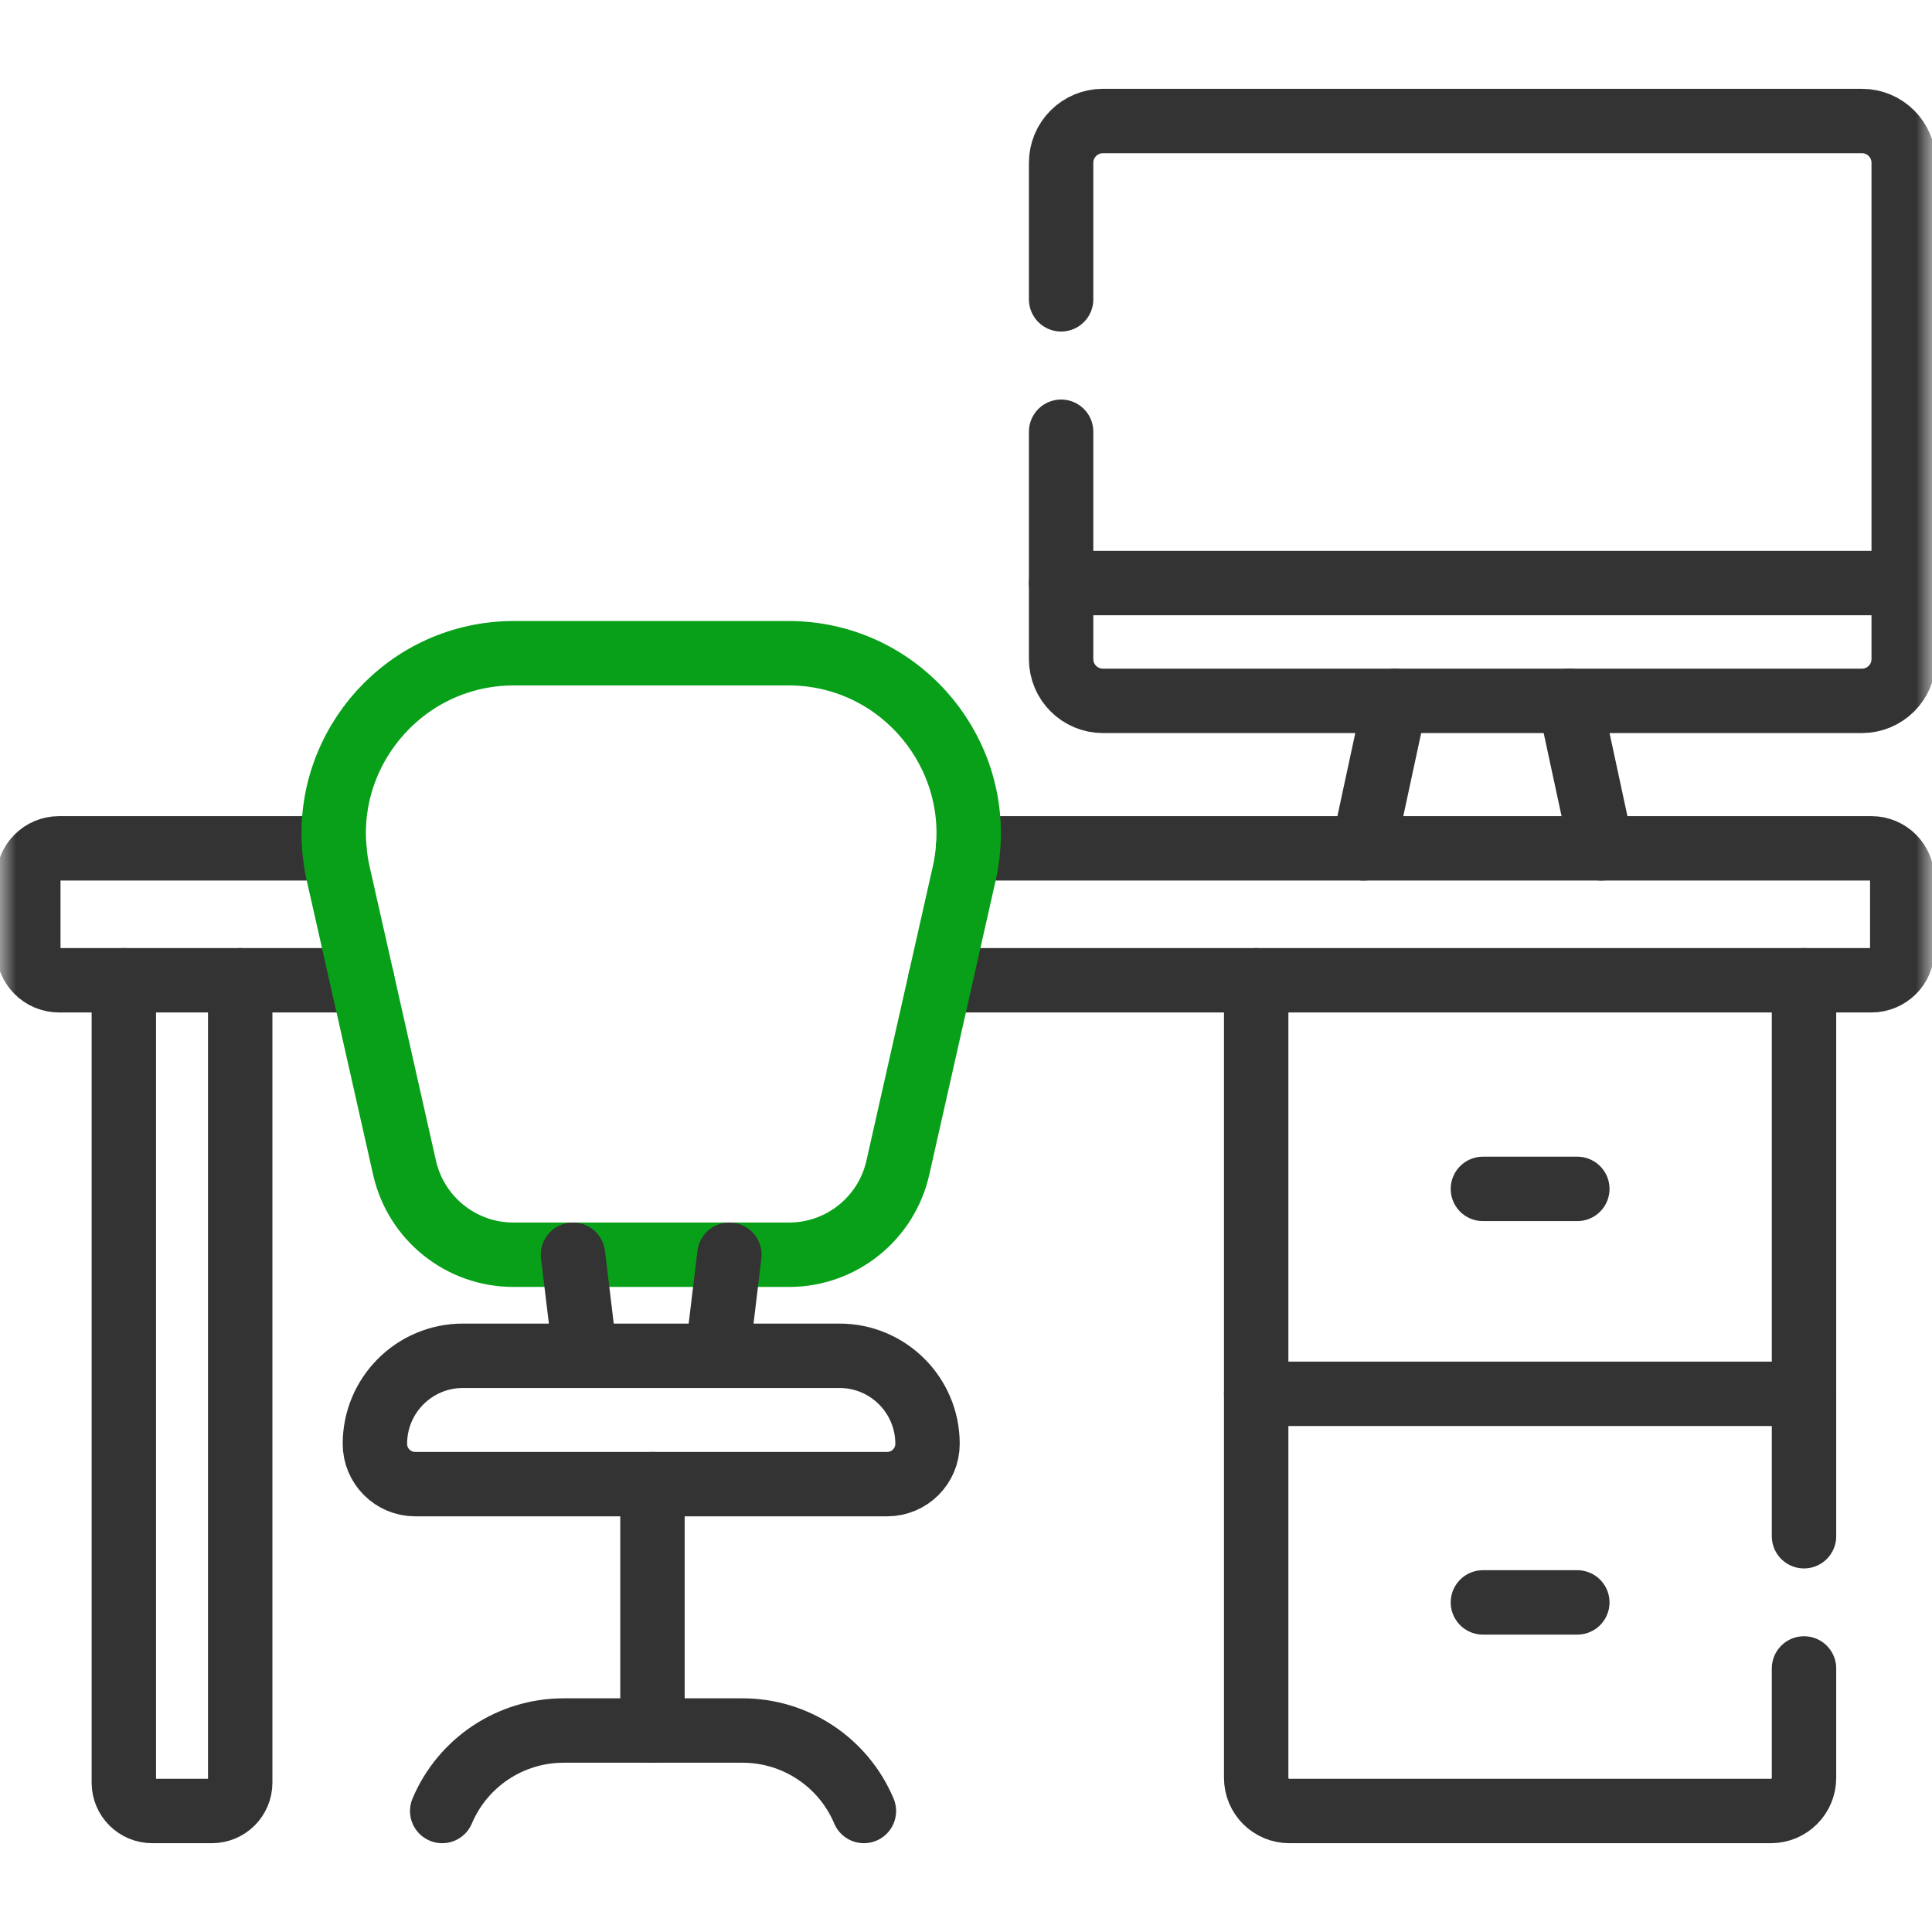
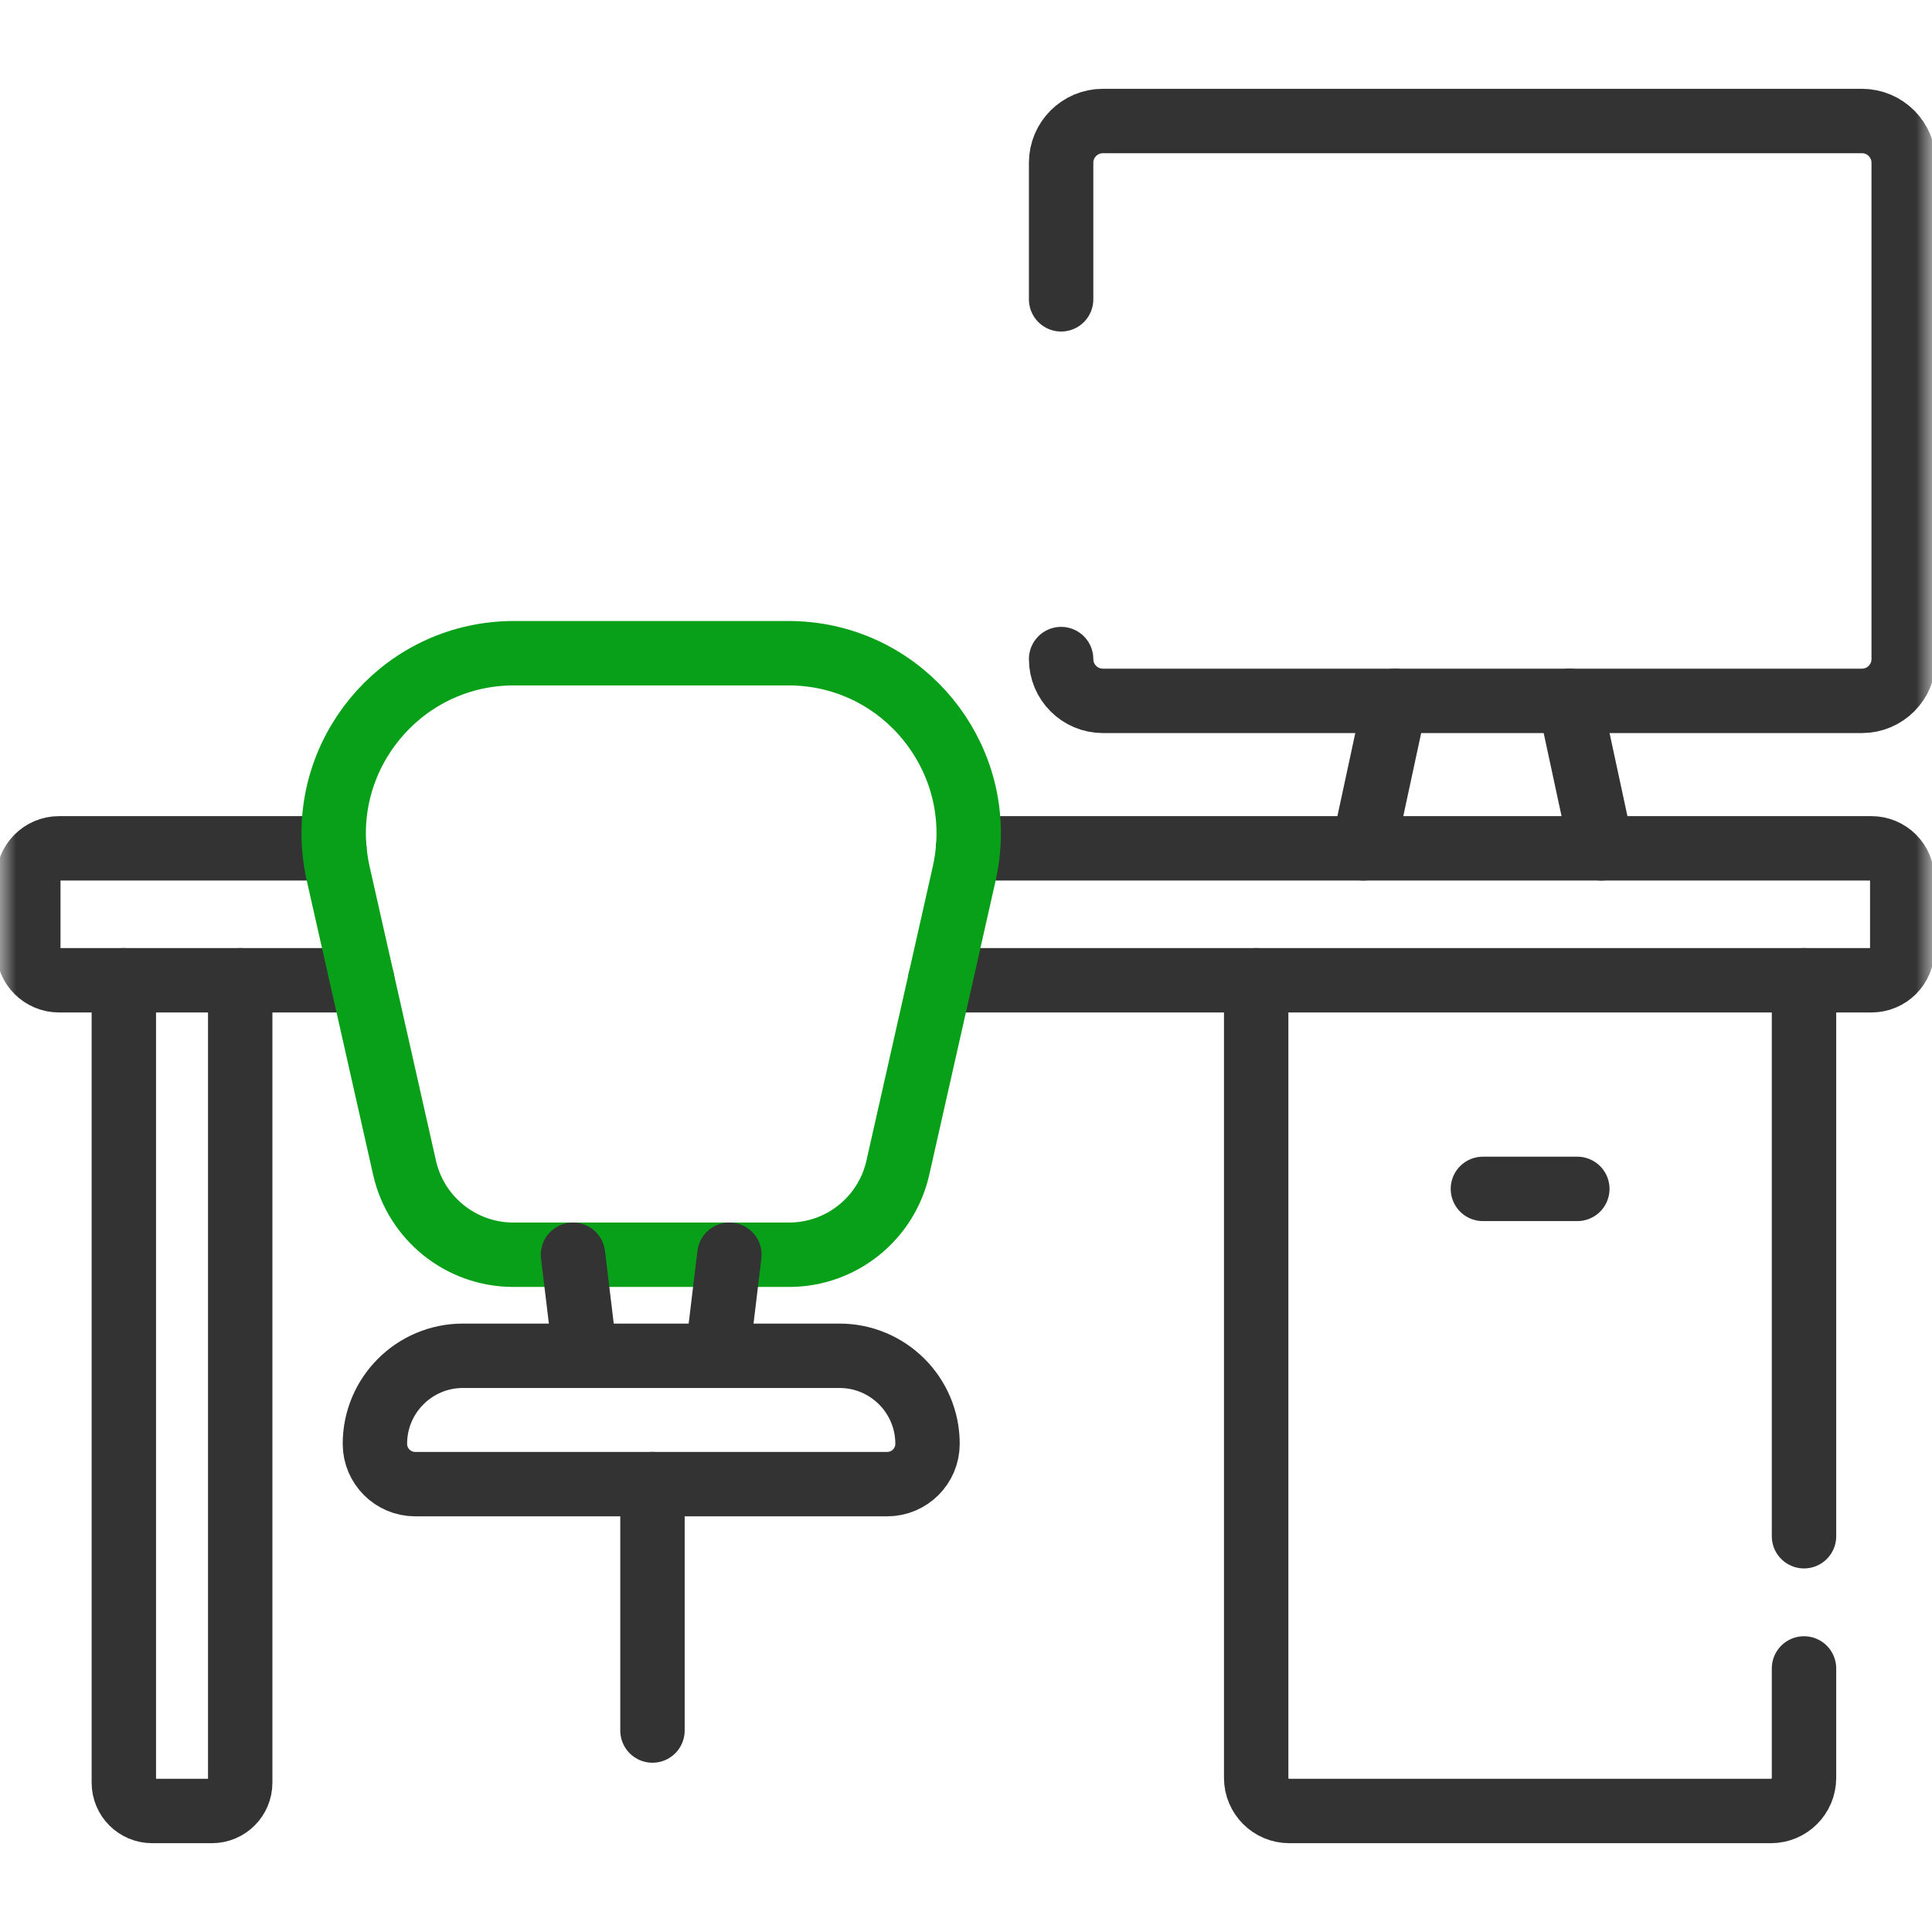
<svg xmlns="http://www.w3.org/2000/svg" width="60" height="60" viewBox="0 0 60 60" fill="none">
  <g id="working 1">
    <g id="g2631">
      <g id="g2633">
        <path id="path2635" d="M20.263 46.091V53.743" stroke="#333333" stroke-width="2" stroke-miterlimit="10" stroke-linecap="round" stroke-linejoin="round" />
      </g>
      <g id="g2637">
        <g id="Clip path group">
          <mask id="mask0_5291_352" style="mask-type:luminance" maskUnits="userSpaceOnUse" x="0" y="0" width="60" height="60">
            <g id="clipPath2643">
              <path id="path2641" d="M0 3.8147e-06H60V60H0V3.8147e-06Z" fill="white" />
            </g>
          </mask>
          <g mask="url(#mask0_5291_352)">
            <g id="g2639">
              <g id="g2645">
-                 <path id="path2647" d="M26.829 56.242C26.189 54.727 24.705 53.743 23.06 53.743H17.502C15.858 53.743 14.373 54.727 13.733 56.242" stroke="#333333" stroke-width="2" stroke-miterlimit="10" stroke-linecap="round" stroke-linejoin="round" />
-               </g>
+                 </g>
              <g id="g2649">
-                 <path id="path2651" d="M46.053 49.764H48.985" stroke="#333333" stroke-width="2" stroke-miterlimit="10" stroke-linecap="round" stroke-linejoin="round" />
-               </g>
+                 </g>
              <g id="g2653">
                <path id="path2655" d="M46.053 36.922H48.985" stroke="#333333" stroke-width="2" stroke-miterlimit="10" stroke-linecap="round" stroke-linejoin="round" />
              </g>
              <g id="g2657">
                <path id="path2659" d="M56.025 47.709V30.443" stroke="#333333" stroke-width="2" stroke-miterlimit="10" stroke-linecap="round" stroke-linejoin="round" />
              </g>
              <g id="g2661">
                <path id="path2663" d="M39.012 30.443V55.214C39.012 55.782 39.473 56.242 40.041 56.242H54.997C55.565 56.242 56.025 55.782 56.025 55.214V51.815" stroke="#333333" stroke-width="2" stroke-miterlimit="10" stroke-linecap="round" stroke-linejoin="round" />
              </g>
              <g id="g2665">
                <path id="path2667" d="M3.846 30.443V55.362C3.846 55.848 4.24 56.242 4.726 56.242H6.58C7.066 56.242 7.46 55.848 7.46 55.362V30.443" stroke="#333333" stroke-width="2" stroke-miterlimit="10" stroke-linecap="round" stroke-linejoin="round" />
              </g>
              <g id="g2669">
                <path id="path2671" d="M10.383 26.346H1.834C1.306 26.346 0.879 26.774 0.879 27.301V29.488C0.879 30.015 1.306 30.443 1.834 30.443H11.251" stroke="#333333" stroke-width="2" stroke-miterlimit="10" stroke-linecap="round" stroke-linejoin="round" />
              </g>
              <g id="g2673">
                <path id="path2675" d="M29.197 30.443H39.012H56.025H58.121C58.648 30.443 59.076 30.016 59.076 29.488V27.301C59.076 26.774 58.648 26.346 58.121 26.346H30.064" stroke="#333333" stroke-width="2" stroke-miterlimit="10" stroke-linecap="round" stroke-linejoin="round" />
              </g>
              <g id="g2677">
                <path id="path2679" d="M30.064 26.346C30.336 23.143 27.809 20.286 24.485 20.286H15.963C12.638 20.286 10.111 23.143 10.383 26.346C10.405 26.602 10.442 26.86 10.5 27.118L11.251 30.443L12.564 36.266C12.921 37.845 14.324 38.967 15.943 38.967H24.505C26.123 38.967 27.526 37.845 27.883 36.266L29.197 30.443L29.947 27.118C30.005 26.86 30.043 26.602 30.064 26.346Z" stroke="#08A018" stroke-width="2" stroke-miterlimit="10" stroke-linecap="round" stroke-linejoin="round" />
              </g>
              <g id="g2681">
                <path id="path2683" d="M27.552 46.091H12.895C12.203 46.091 11.643 45.53 11.643 44.839C11.643 43.329 12.867 42.105 14.376 42.105H26.071C27.581 42.105 28.805 43.329 28.805 44.839C28.805 45.53 28.244 46.091 27.552 46.091Z" stroke="#333333" stroke-width="2" stroke-miterlimit="10" stroke-linecap="round" stroke-linejoin="round" />
              </g>
              <g id="g2685">
                <path id="path2687" d="M17.795 38.967L18.174 42.105" stroke="#333333" stroke-width="2" stroke-miterlimit="10" stroke-linecap="round" stroke-linejoin="round" />
              </g>
              <g id="g2689">
                <path id="path2691" d="M22.274 42.105L22.652 38.967" stroke="#333333" stroke-width="2" stroke-miterlimit="10" stroke-linecap="round" stroke-linejoin="round" />
              </g>
              <g id="g2693">
-                 <path id="path2695" d="M56.025 43.286H39.012" stroke="#333333" stroke-width="2" stroke-miterlimit="10" stroke-linecap="round" stroke-linejoin="round" />
-               </g>
+                 </g>
              <g id="g2697">
-                 <path id="path2699" d="M32.954 9.296V5.056C32.954 4.339 33.535 3.758 34.252 3.758H57.823C58.54 3.758 59.121 4.339 59.121 5.056V20.468C59.121 21.185 58.54 21.766 57.823 21.766H34.252C33.535 21.766 32.954 21.185 32.954 20.468V13.408" stroke="#333333" stroke-width="2" stroke-miterlimit="10" stroke-linecap="round" stroke-linejoin="round" />
+                 <path id="path2699" d="M32.954 9.296V5.056C32.954 4.339 33.535 3.758 34.252 3.758H57.823C58.54 3.758 59.121 4.339 59.121 5.056V20.468C59.121 21.185 58.54 21.766 57.823 21.766H34.252C33.535 21.766 32.954 21.185 32.954 20.468" stroke="#333333" stroke-width="2" stroke-miterlimit="10" stroke-linecap="round" stroke-linejoin="round" />
              </g>
              <g id="g2701">
-                 <path id="path2703" d="M59.121 18.107H32.954" stroke="#333333" stroke-width="2" stroke-miterlimit="10" stroke-linecap="round" stroke-linejoin="round" />
-               </g>
+                 </g>
              <g id="g2705">
                <path id="path2707" d="M49.734 26.346L48.748 21.766" stroke="#333333" stroke-width="2" stroke-miterlimit="10" stroke-linecap="round" stroke-linejoin="round" />
              </g>
              <g id="g2709">
                <path id="path2711" d="M43.328 21.766L42.342 26.346" stroke="#333333" stroke-width="2" stroke-miterlimit="10" stroke-linecap="round" stroke-linejoin="round" />
              </g>
            </g>
          </g>
        </g>
      </g>
    </g>
  </g>
</svg>